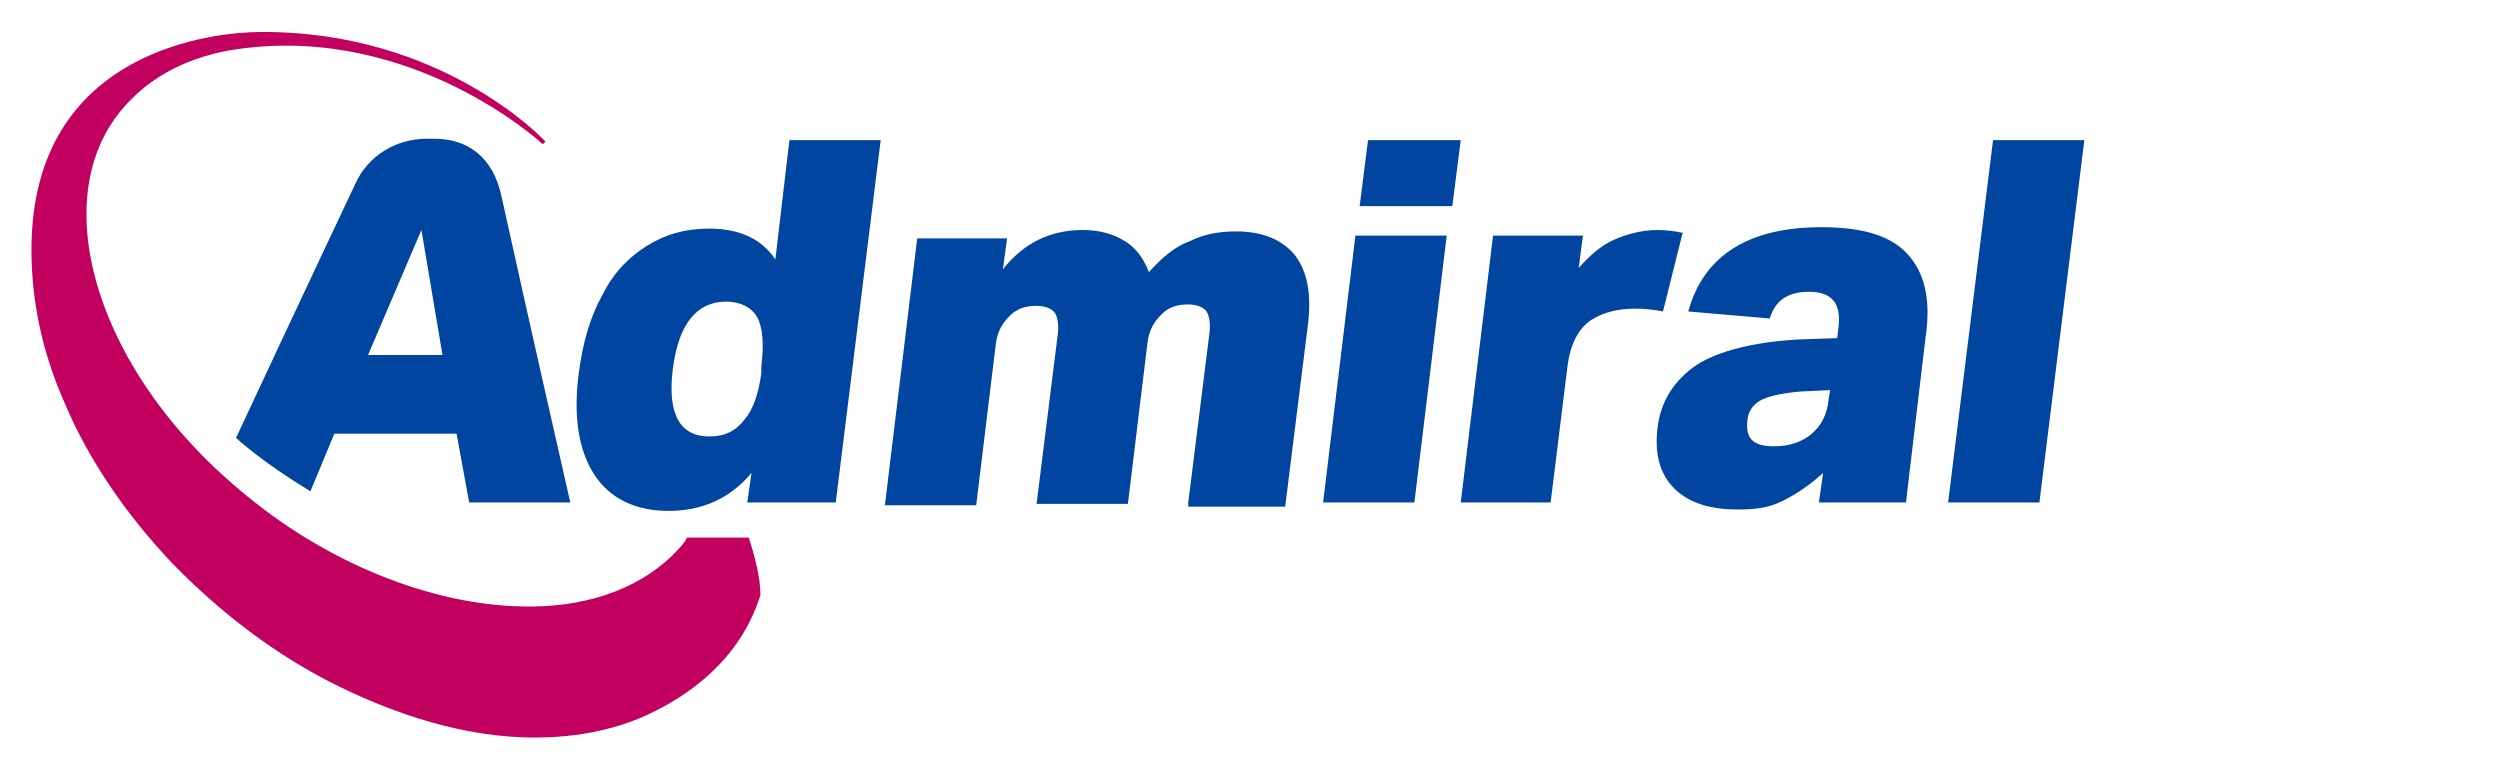
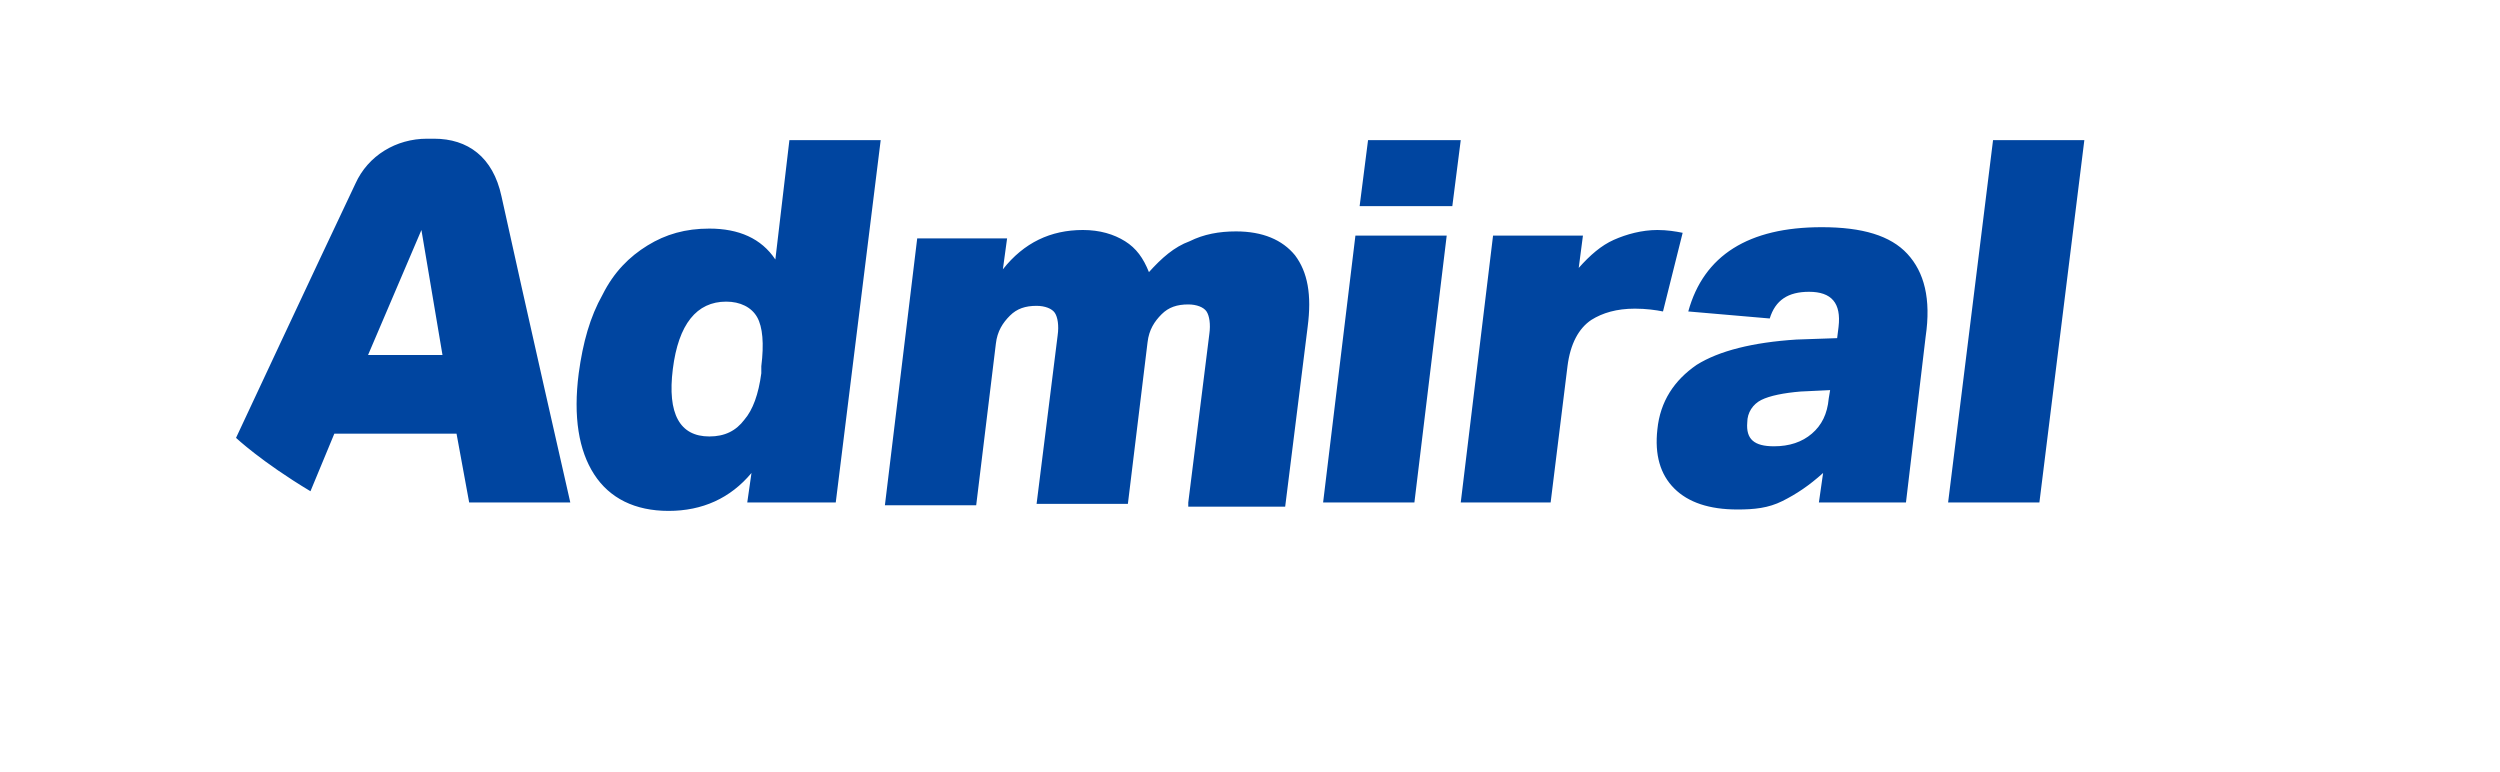
- <svg xmlns="http://www.w3.org/2000/svg" xmlns:ns1="http://www.serif.com/" width="178" height="55">
-   <path d="M158.505 3.283c0-5.583-4.517-10.03-10.038-10.03H7.038c-5.52 0-10.037 4.542-10.037 10.03v44.473c0 5.583 4.516 10.03 10.037 10.03h141.43c5.52 0 10.037-4.542 10.037-10.03V3.283z" fill="none" ns1:id="Prime Safe" />
-   <path d="M48.74 38.579s.1-.1.1-.2l.1-.1h4.3c.1 0 .1 0 .1.1.4 1.2.8 2.8.8 3.9v.1c-.4 1.2-1.7 5.3-7.4 8.2-2.7 1.4-6.1 2.1-9.9 1.9-3.9-.2-8.2-1.4-12.7-3.6s-8.5-5.3-11.9-8.8c-3.3-3.5-5.9-7.3-7.6-11.3-1.7-3.8-2.4-7.5-2.4-11 0-14.5 13.5-15.5 16.3-15.5 12.9-.1 20.2 7.7 20.2 7.7.1.1.1.1 0 .2s-.1.1-.2 0c0 0-9.1-8.4-21.5-6.7-3 .4-5.7 1.6-7.6 3.5-2.6 2.5-3.6 6-3.2 9.9.6 5.8 4.3 12.5 10.7 17.9 6.3 5.4 13.9 8.3 20.3 8.4 4.2.1 8-1.1 10.6-3.6.4-.4.7-.7.9-1z" fill-rule="evenodd" clip-rule="evenodd" fill="#c20060" />
+ <svg xmlns="http://www.w3.org/2000/svg" width="178" height="55">
  <path d="M53.205 35.776l.3-2.1c-1.5 1.8-3.5 2.7-5.9 2.7-2.4 0-4.2-.9-5.3-2.6-1.1-1.7-1.5-4.1-1.1-7.2.3-2.2.8-4 1.7-5.6.8-1.6 1.9-2.7 3.2-3.5 1.3-.8 2.7-1.2 4.4-1.2 2.1 0 3.7.7 4.7 2.2l1-8.5h6.5l-3.2 25.8h-6.3zm76.3 0l.3-2.1c-1 .9-1.9 1.5-2.9 2s-2 .6-3.2.6c-2 0-3.5-.5-4.5-1.5s-1.4-2.4-1.2-4.2c.2-2 1.2-3.5 2.8-4.6 1.6-1 4-1.6 7.1-1.8l2.9-.1.1-.8c.2-1.7-.5-2.5-2.1-2.5-1.5 0-2.4.6-2.8 1.9l-5.8-.5c1.1-4 4.3-6 9.5-6 2.9 0 4.9.6 6.1 1.9 1.2 1.3 1.7 3.2 1.3 5.9l-1.4 11.8h-6.2zm-112.7-4.6s5.7-12.2 8.5-18.1c.9-2 2.9-3.2 5.1-3.2h.5c2.4 0 4.2 1.3 4.8 4.1 1.6 7.3 4.9 21.8 4.9 21.8h-7.2l-.9-4.9h-8.7l-1.7 4.1c-3.5-2.1-5.3-3.8-5.3-3.8zm121.9 4.6l3.2-25.8h6.5l-3.2 25.8h-6.5zm-44.5 0l2.3-19h6.5l-2.3 19h-6.5zm9.8 0l2.3-19h6.4l-.3 2.3c.8-.9 1.6-1.6 2.5-2 .9-.4 2-.7 3.1-.7.7 0 1.3.1 1.8.2l-1.4 5.6c-.5-.1-1.2-.2-2-.2-1.3 0-2.3.3-3.1.8-.9.6-1.5 1.7-1.7 3.3l-1.2 9.7h-6.4zm-19.4 0l1.5-12c.1-.7 0-1.3-.2-1.6-.2-.3-.7-.5-1.3-.5-.8 0-1.4.2-1.9.7-.5.5-.9 1.1-1 2l-1.4 11.5h-6.5l1.5-12c.1-.7 0-1.3-.2-1.6-.2-.3-.7-.5-1.3-.5-.8 0-1.4.2-1.9.7-.5.5-.9 1.1-1 2l-1.4 11.5h-6.5l2.3-19h6.4l-.3 2.2c1.5-1.9 3.4-2.8 5.7-2.8 1.2 0 2.2.3 3 .8.8.5 1.3 1.2 1.7 2.2.9-1 1.8-1.8 2.9-2.2 1-.5 2.1-.7 3.3-.7 1.9 0 3.3.6 4.2 1.7.9 1.2 1.2 2.8.9 5.1l-1.6 12.8h-6.9zm45.7-8l-2.1.1c-1.2.1-2.2.3-2.8.6-.6.3-1 .9-1 1.6-.1 1.2.5 1.7 1.9 1.7 1.1 0 2-.3 2.7-.9.7-.6 1.1-1.4 1.2-2.5l.1-.6zm-76.1-1.7c.2-1.6.1-2.8-.3-3.5-.4-.7-1.2-1.1-2.2-1.1-2.1 0-3.4 1.6-3.8 4.8-.4 3.2.5 4.8 2.6 4.8 1.1 0 1.9-.4 2.5-1.2.6-.7 1-1.8 1.2-3.3v-.5zm-24.2-9.7l-3.8 8.9h5.3l-1.5-8.9zm66.8-1.7l.6-4.7h6.6l-.6 4.7h-6.6z" fill="#0045a0" />
</svg>